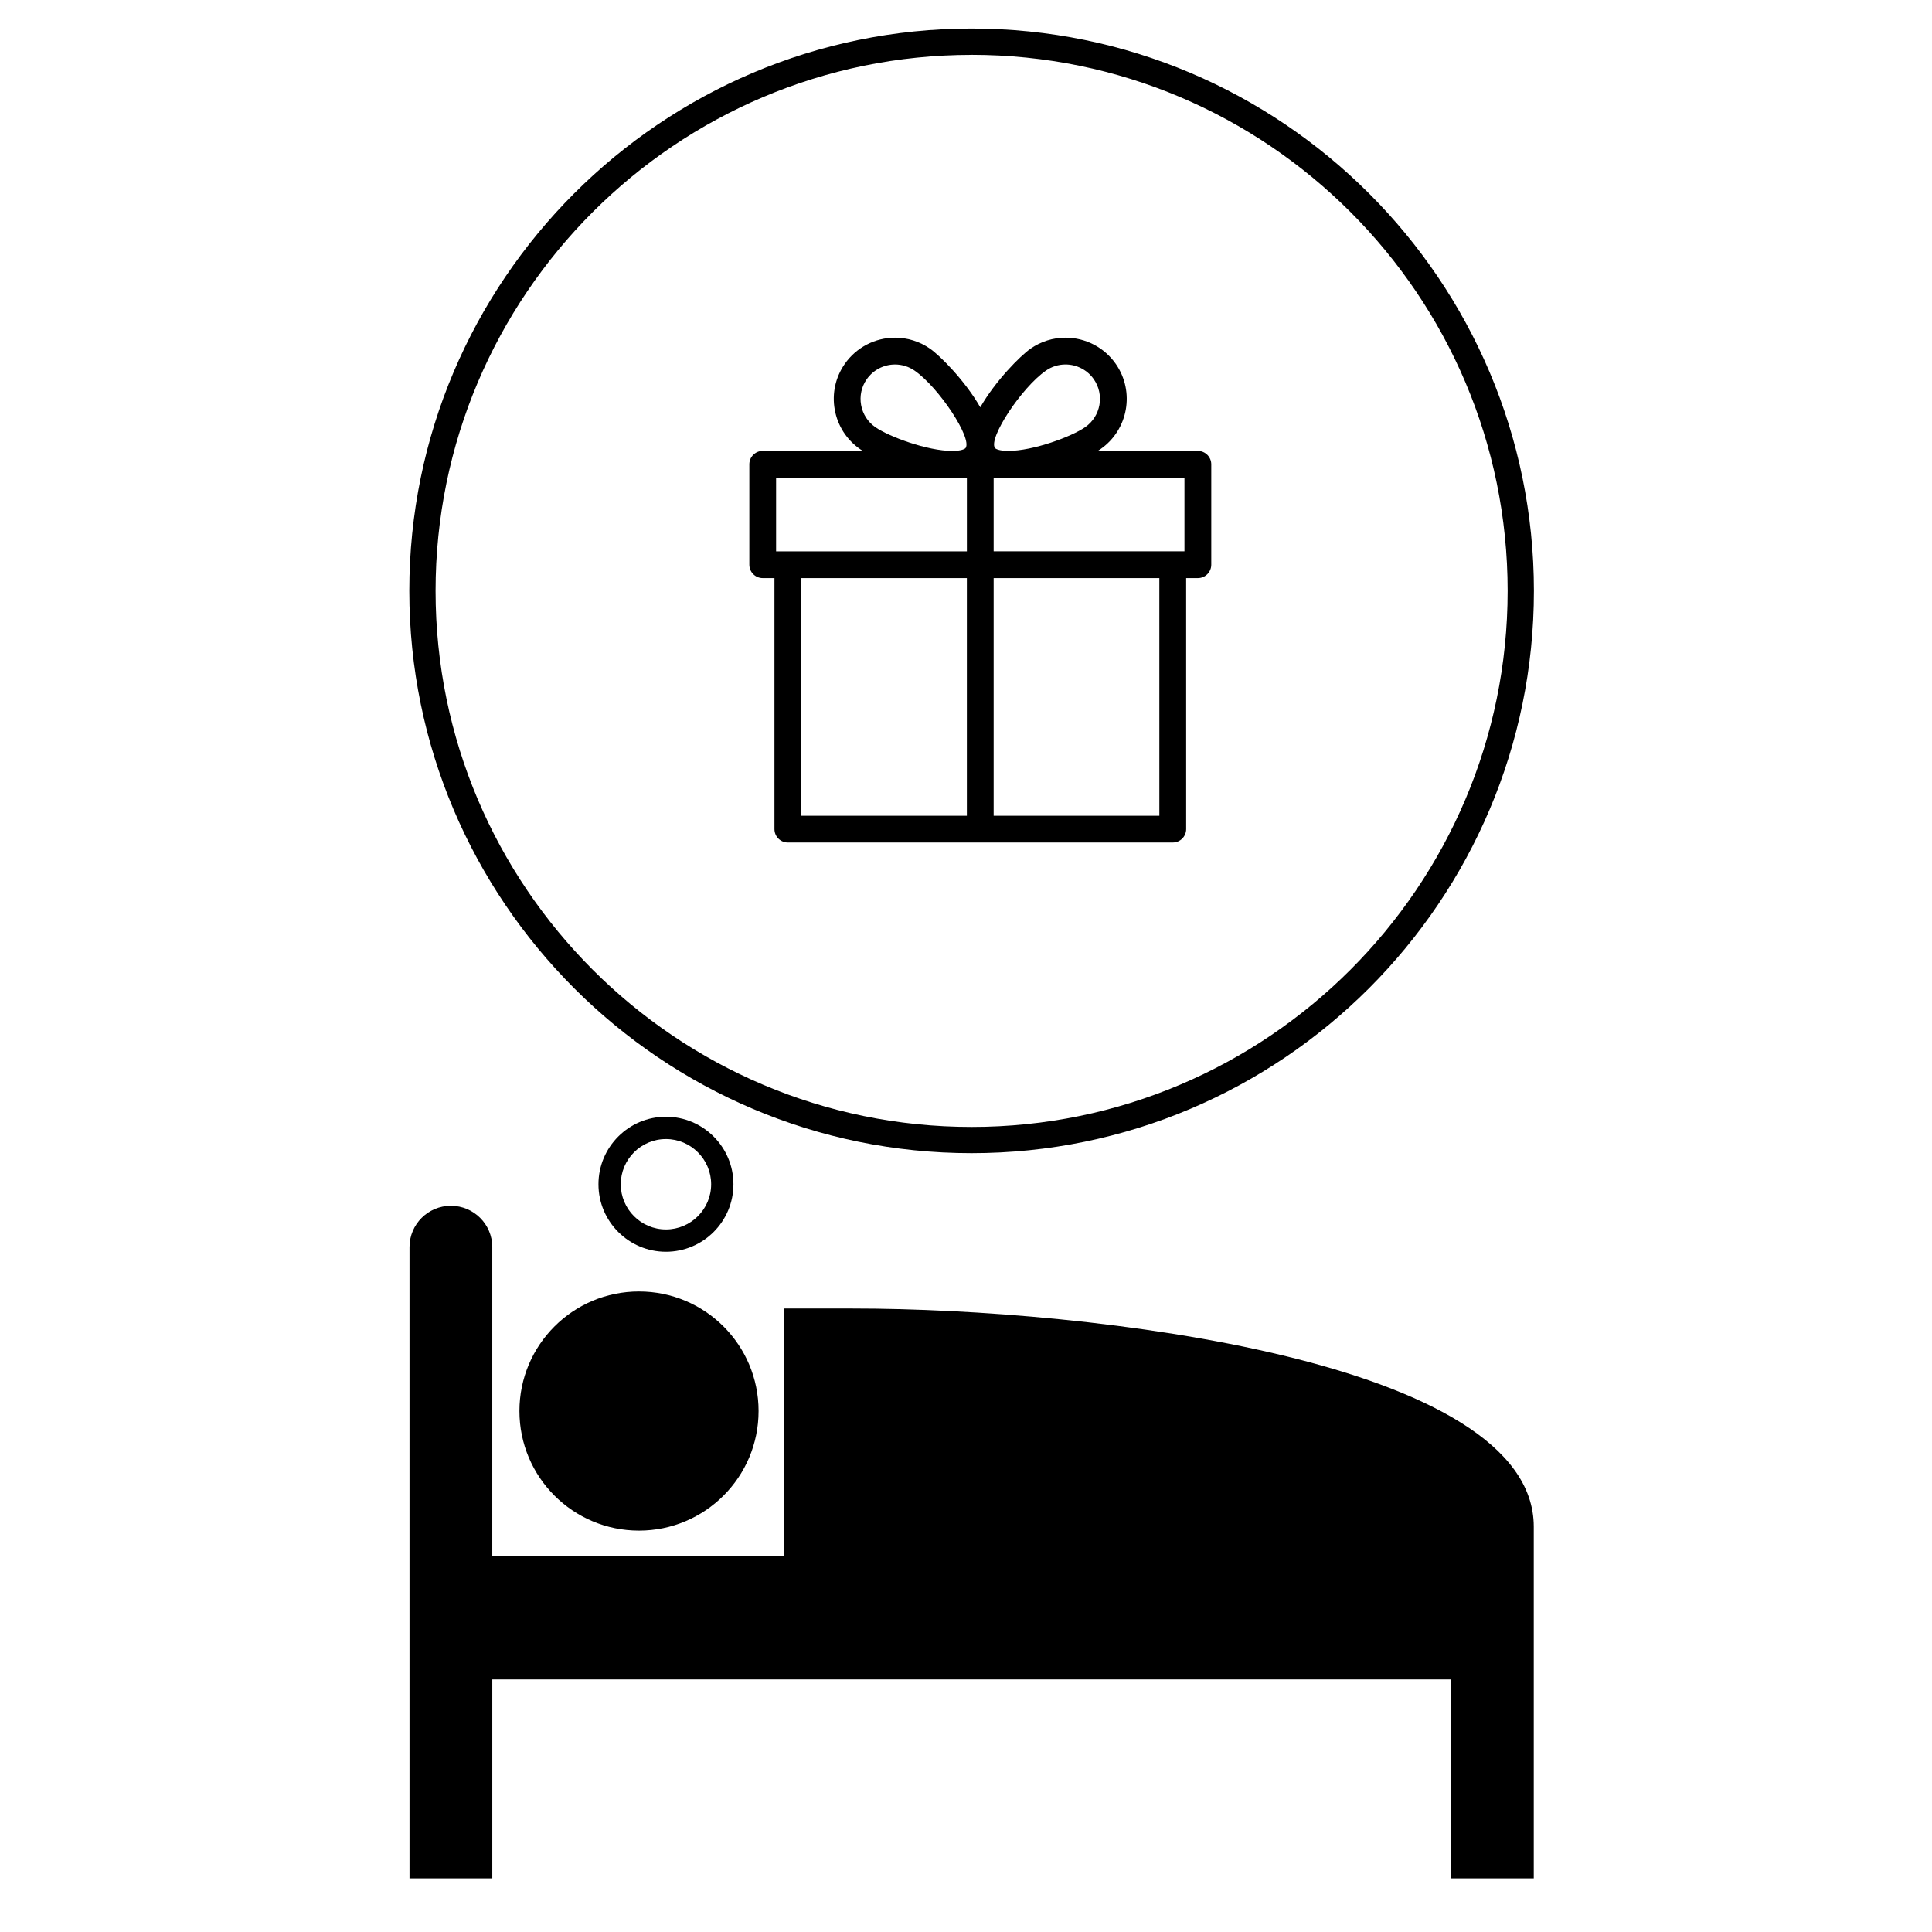
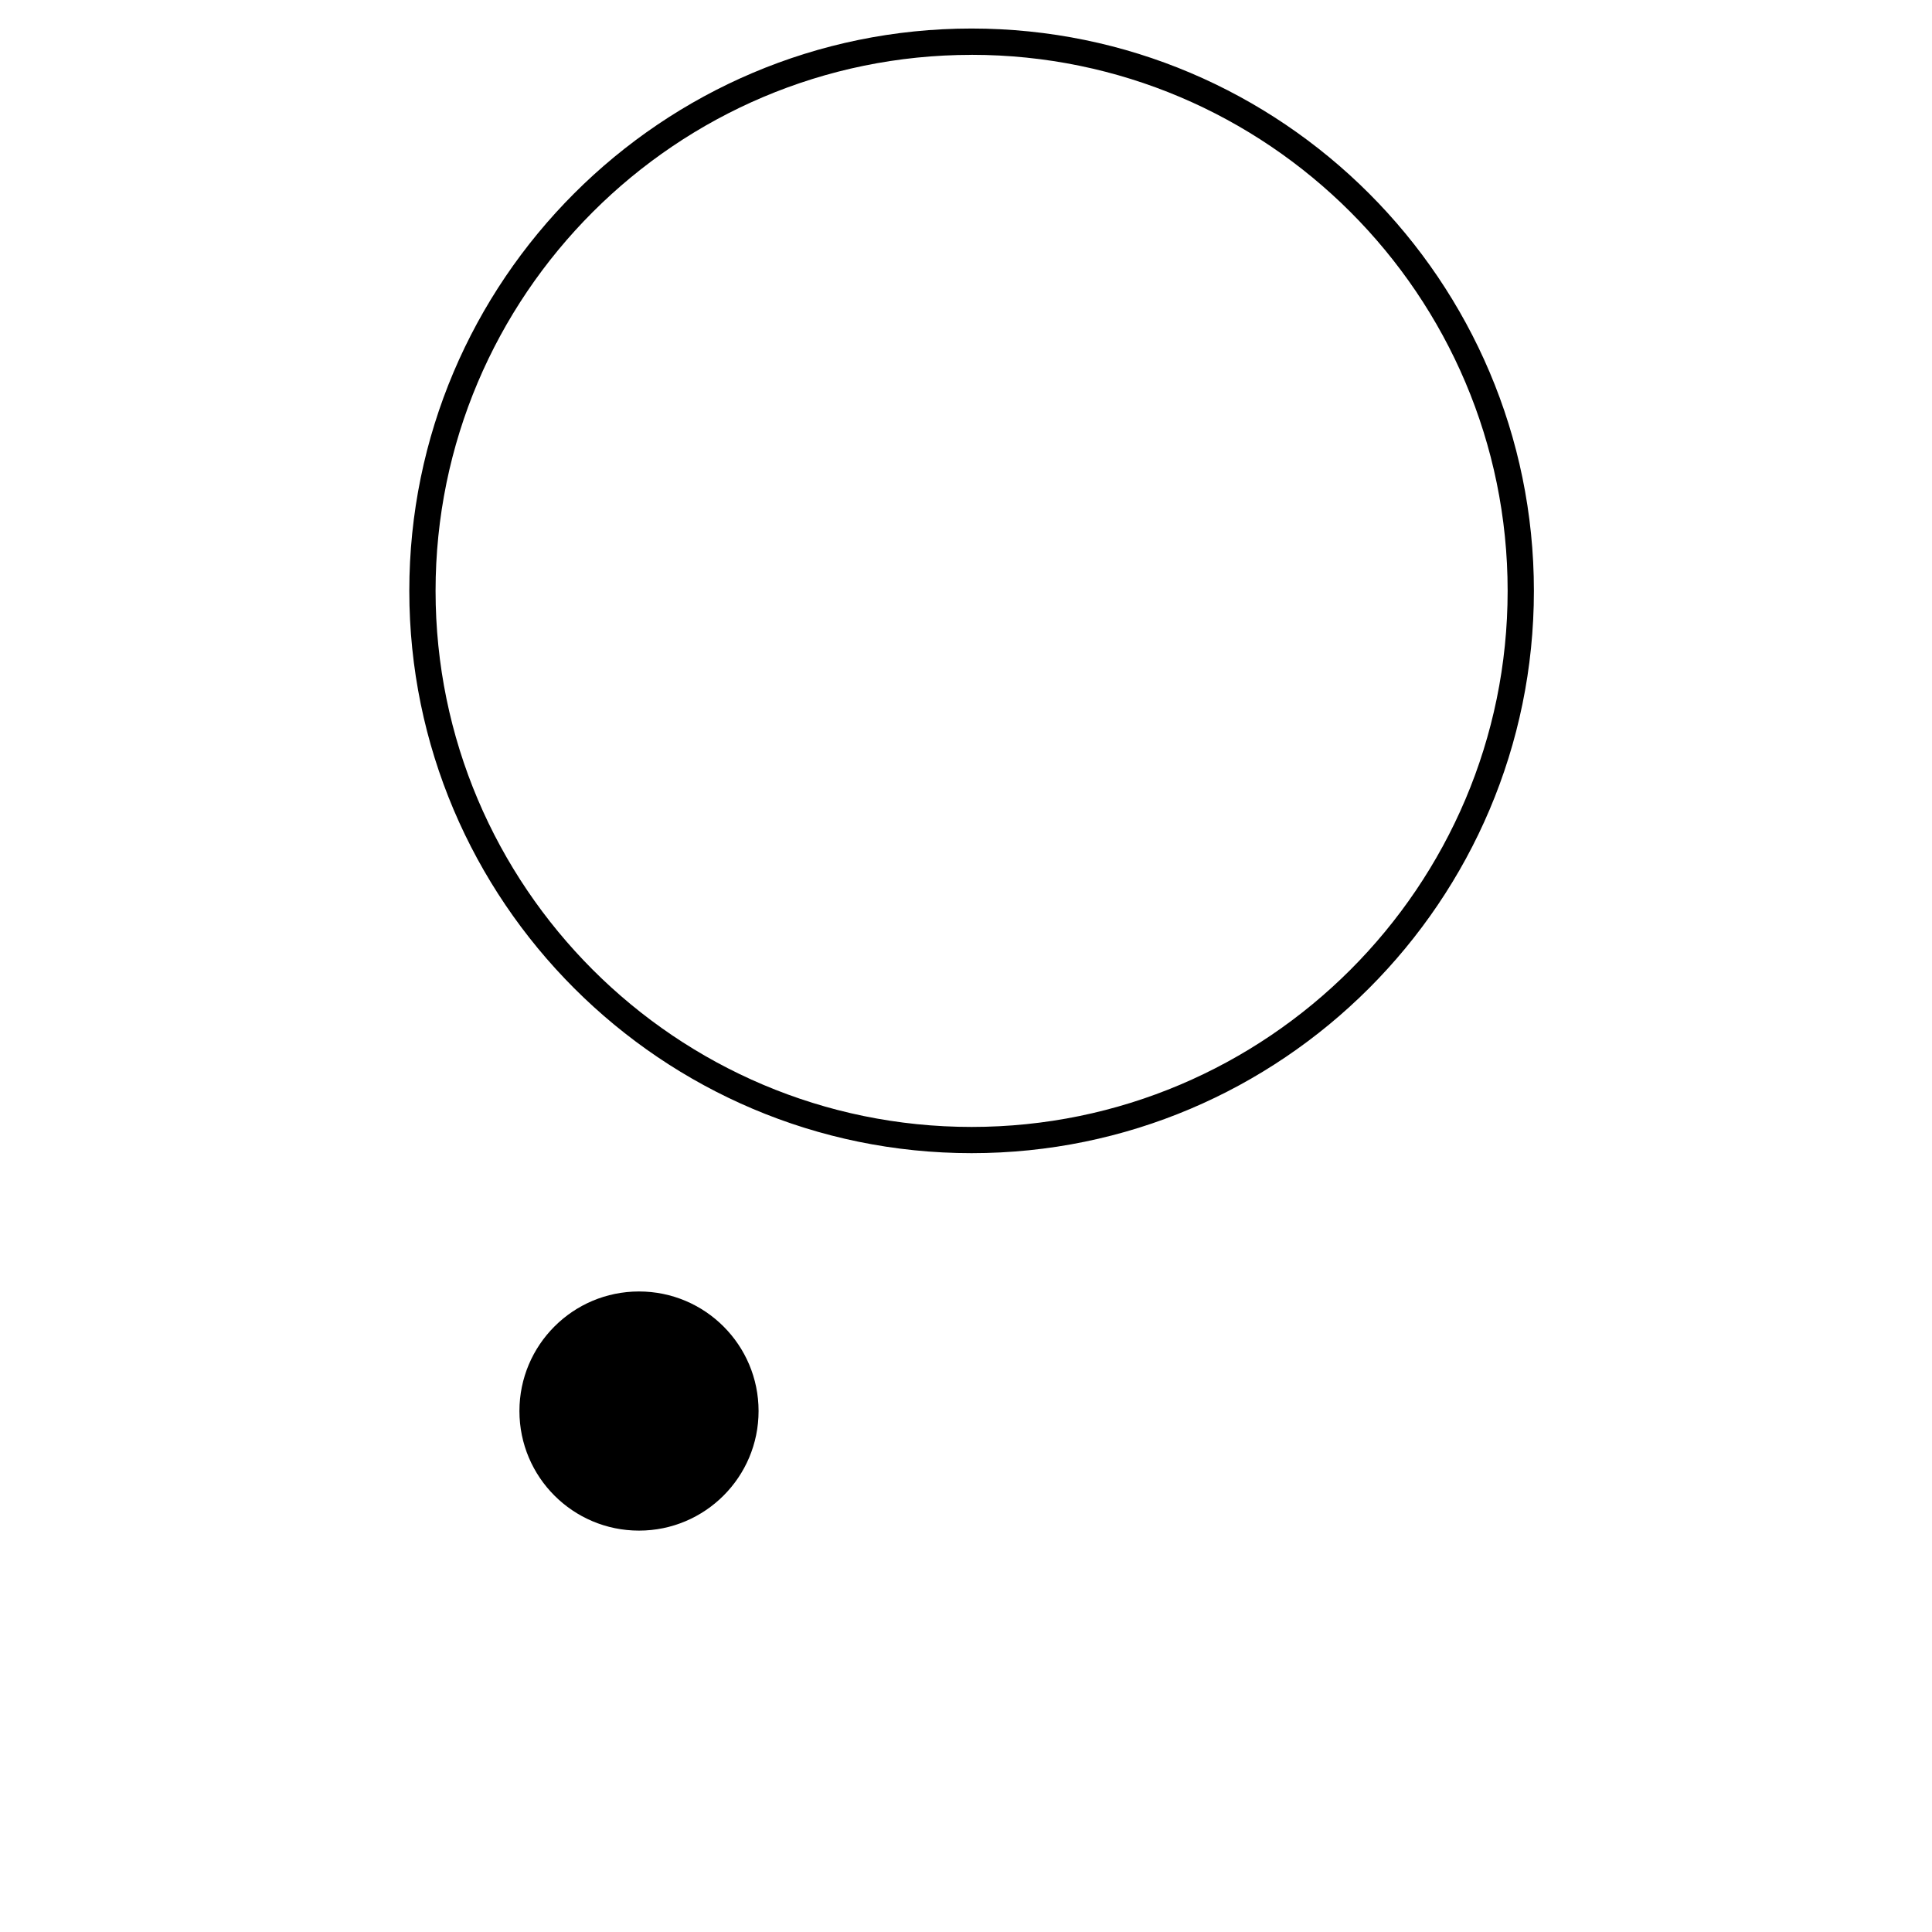
<svg xmlns="http://www.w3.org/2000/svg" fill="#000000" width="800px" height="800px" version="1.1" viewBox="144 144 512 512">
  <g>
-     <path d="m370.02 490.77h-18.168v65.68h-77.391v-81.953c0-6.051-4.914-10.953-10.969-10.953-6.055 0-10.969 4.902-10.969 10.953v167.29h21.941v-52.711h254.05v52.711h21.949v-52.711-40.504c-0.016-43.887-117.07-57.797-180.45-57.797z" />
    <path d="m345.03 517.94c0 17.5-14.188 31.688-31.688 31.688s-31.688-14.188-31.688-31.688 14.188-31.688 31.688-31.688 31.688 14.188 31.688 31.688" />
-     <path d="m338.37 457.84c0-9.863-8.023-17.895-17.887-17.895-9.859 0-17.883 8.031-17.883 17.895 0 9.863 8.023 17.887 17.883 17.887 9.871-0.004 17.887-8.027 17.887-17.887zm-29.859 0c0-6.602 5.371-11.98 11.973-11.98 6.606 0 11.98 5.379 11.98 11.98 0 6.598-5.375 11.973-11.98 11.973-6.602 0.004-11.973-5.371-11.973-11.973z" />
    <path d="m401.48 449.6c82.168 0 149.02-66.852 149.02-149.02-0.012-82.168-66.848-149.02-149.02-149.02-82.164 0-149.01 66.848-149.01 149.02 0 82.164 66.848 149.02 149.01 149.02zm0-291.07c78.328 0 142.06 63.727 142.06 142.06-0.004 78.328-63.73 142.06-142.06 142.06-78.324 0-142.05-63.73-142.05-142.06 0-78.328 63.727-142.05 142.05-142.05z" />
-     <path d="m461.44 263.5h-26.527c0.262-0.164 0.516-0.324 0.738-0.48 7.336-5.106 9.156-15.227 4.047-22.574-3.031-4.356-8.016-6.957-13.324-6.957-3.312 0-6.512 1.004-9.25 2.902-2.754 1.918-9.316 8.535-13.34 15.547-4.016-7.016-10.586-13.629-13.34-15.547-2.731-1.898-5.93-2.902-9.25-2.902-5.309 0-10.293 2.598-13.324 6.957-2.477 3.559-3.414 7.867-2.652 12.125 0.77 4.262 3.144 7.969 6.699 10.445 0.227 0.156 0.477 0.316 0.734 0.48h-26.523c-1.953 0-3.547 1.586-3.547 3.547v26.613c0 1.953 1.59 3.547 3.547 3.547h3.109v66.523c0 1.957 1.59 3.547 3.547 3.547h102.01c1.957 0 3.551-1.586 3.551-3.547l-0.004-66.523h3.106c1.957 0 3.551-1.59 3.551-3.547v-26.613c-0.008-1.957-1.598-3.543-3.555-3.543zm-6.652 7.094h3.106v19.516h-50.566v-19.516zm-33.613-28.371c1.535-1.07 3.336-1.633 5.195-1.633 2.996 0 5.793 1.465 7.5 3.914 2.867 4.129 1.852 9.82-2.277 12.691-3.641 2.539-13.812 6.301-20.379 6.301-2.473 0-3.398-0.559-3.543-0.773-1.805-2.582 7.035-16 13.504-20.5zm-45.207 14.977c-2-1.391-3.336-3.477-3.766-5.871-0.43-2.394 0.098-4.824 1.488-6.82 1.707-2.453 4.508-3.914 7.5-3.914 1.863 0 3.66 0.566 5.199 1.633 6.469 4.5 15.301 17.918 13.504 20.504-0.148 0.211-1.078 0.773-3.543 0.773-6.57-0.004-16.734-3.769-20.383-6.305zm-26.293 13.395h50.559v19.516h-50.562v-19.516zm6.652 26.609h43.902v62.977h-43.902zm94.914 62.977h-43.914v-62.977h43.91z" />
  </g>
</svg>